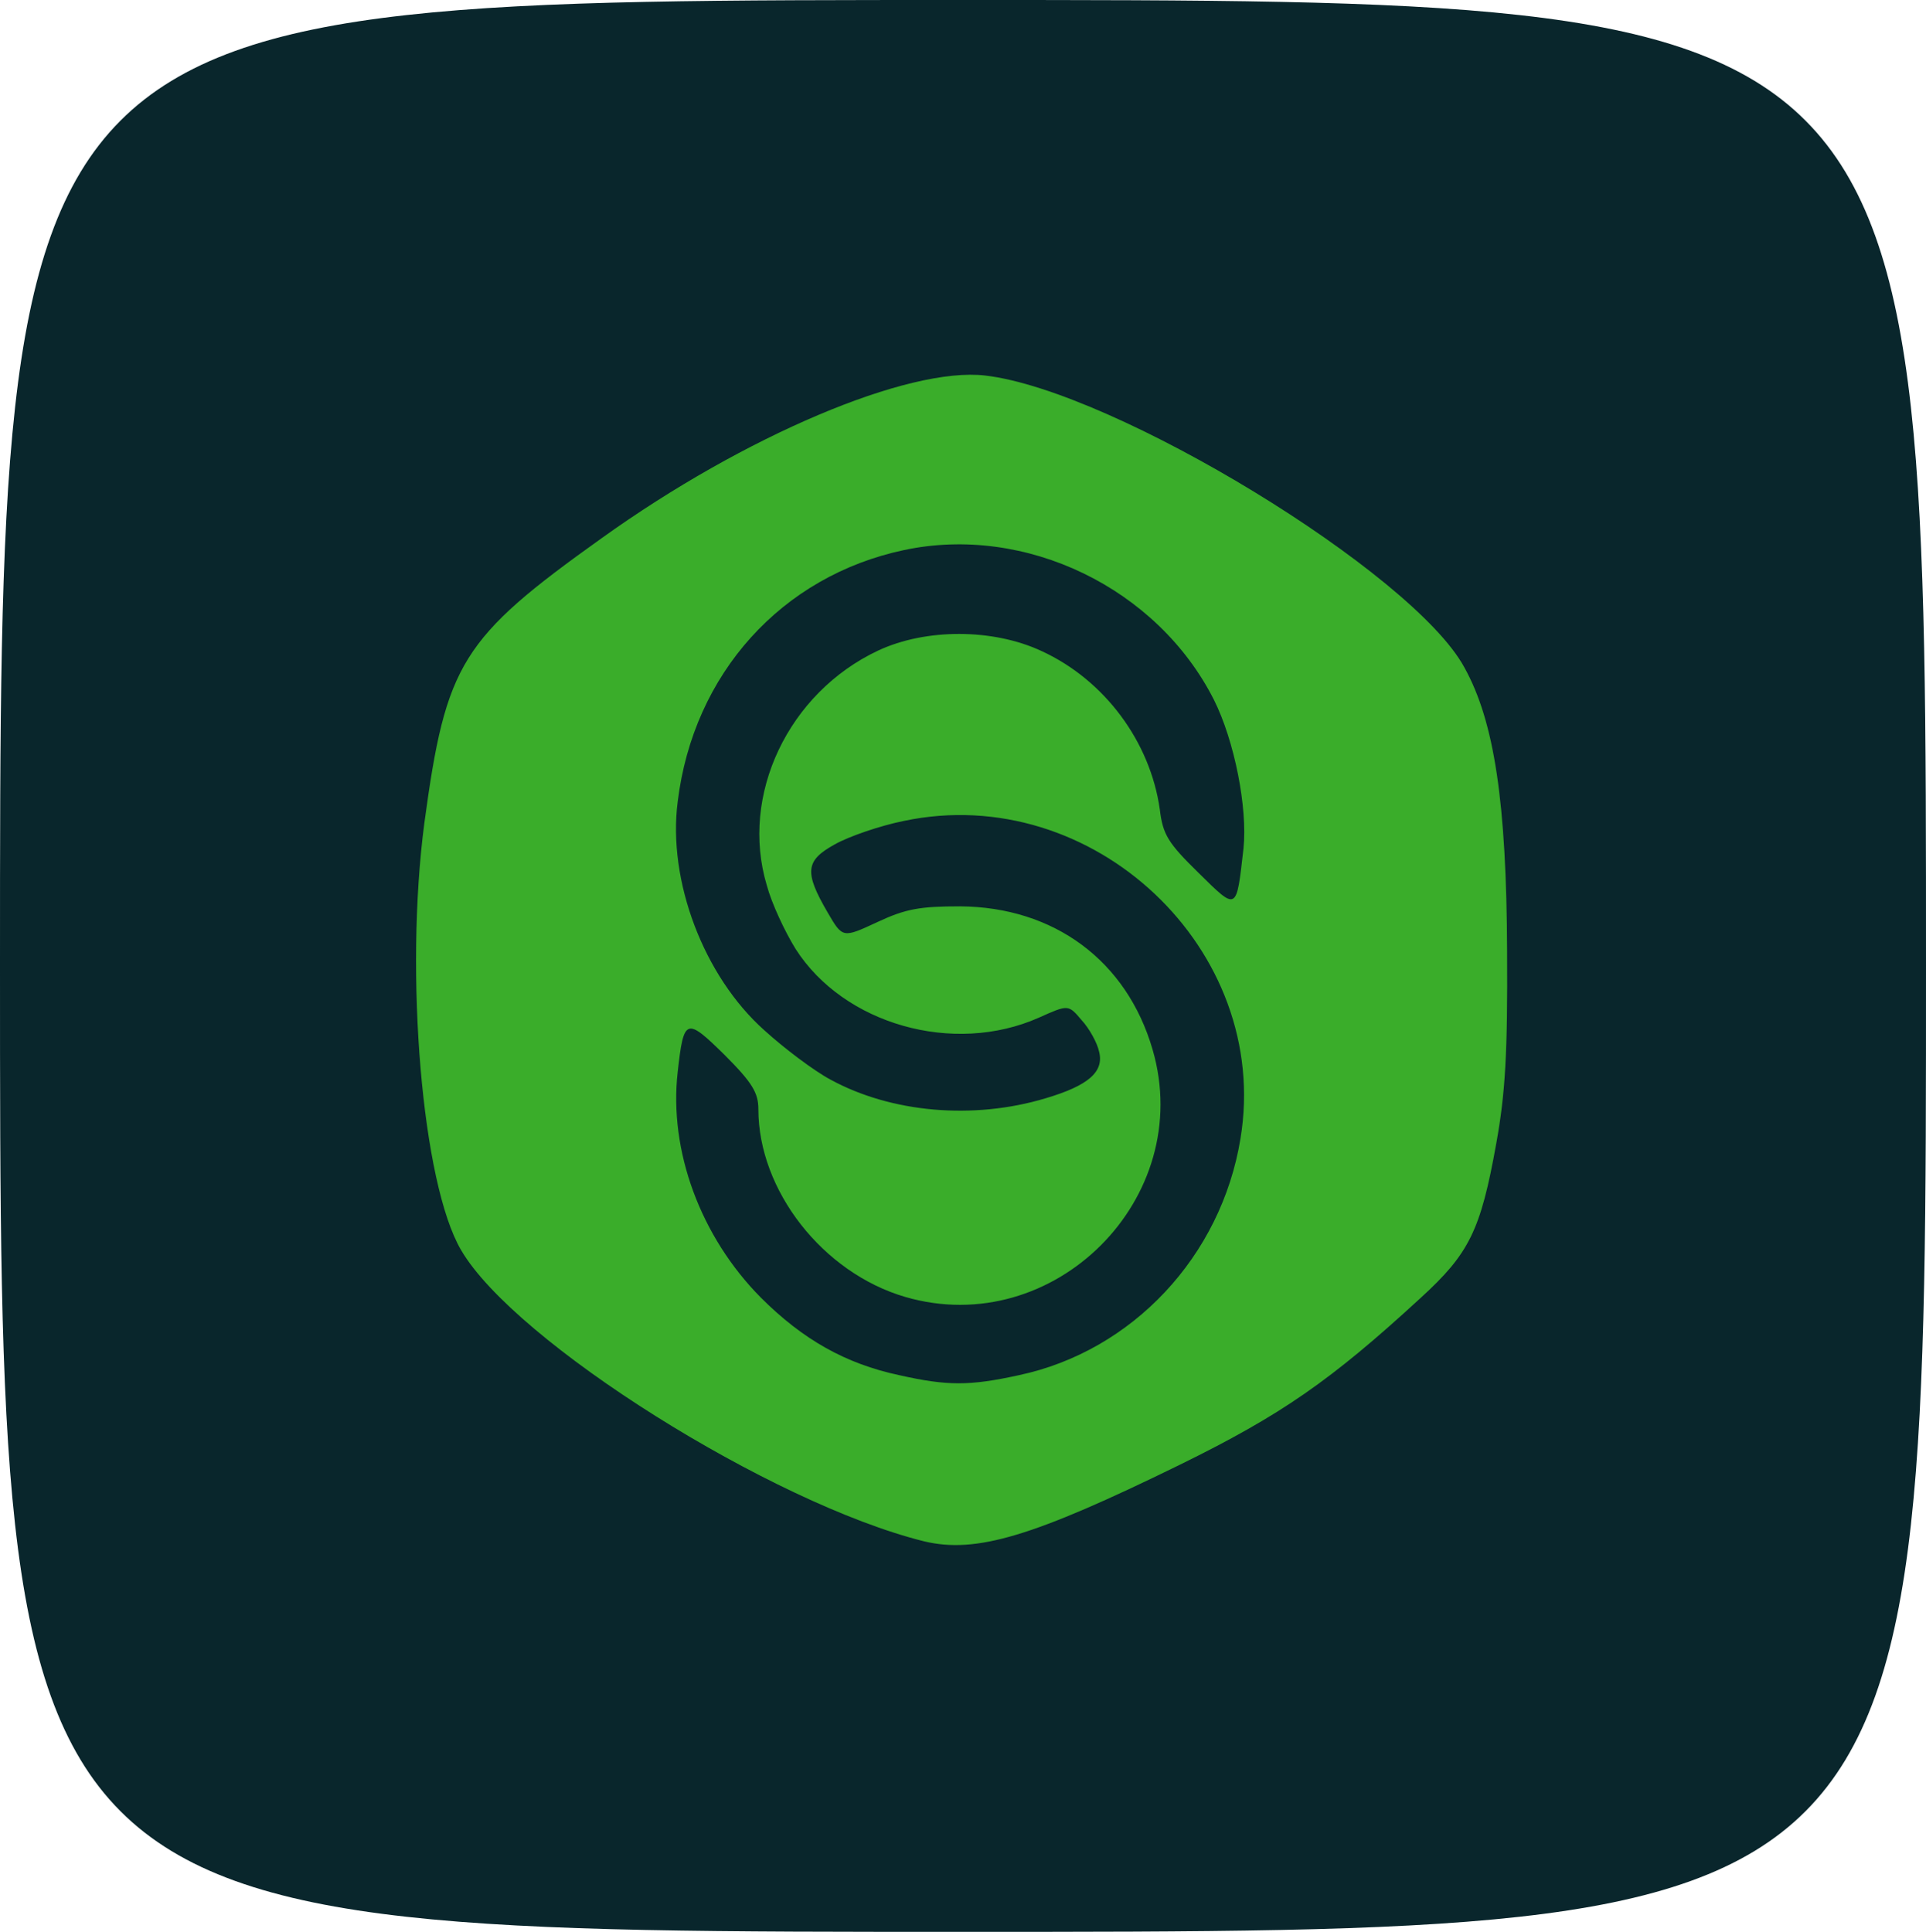
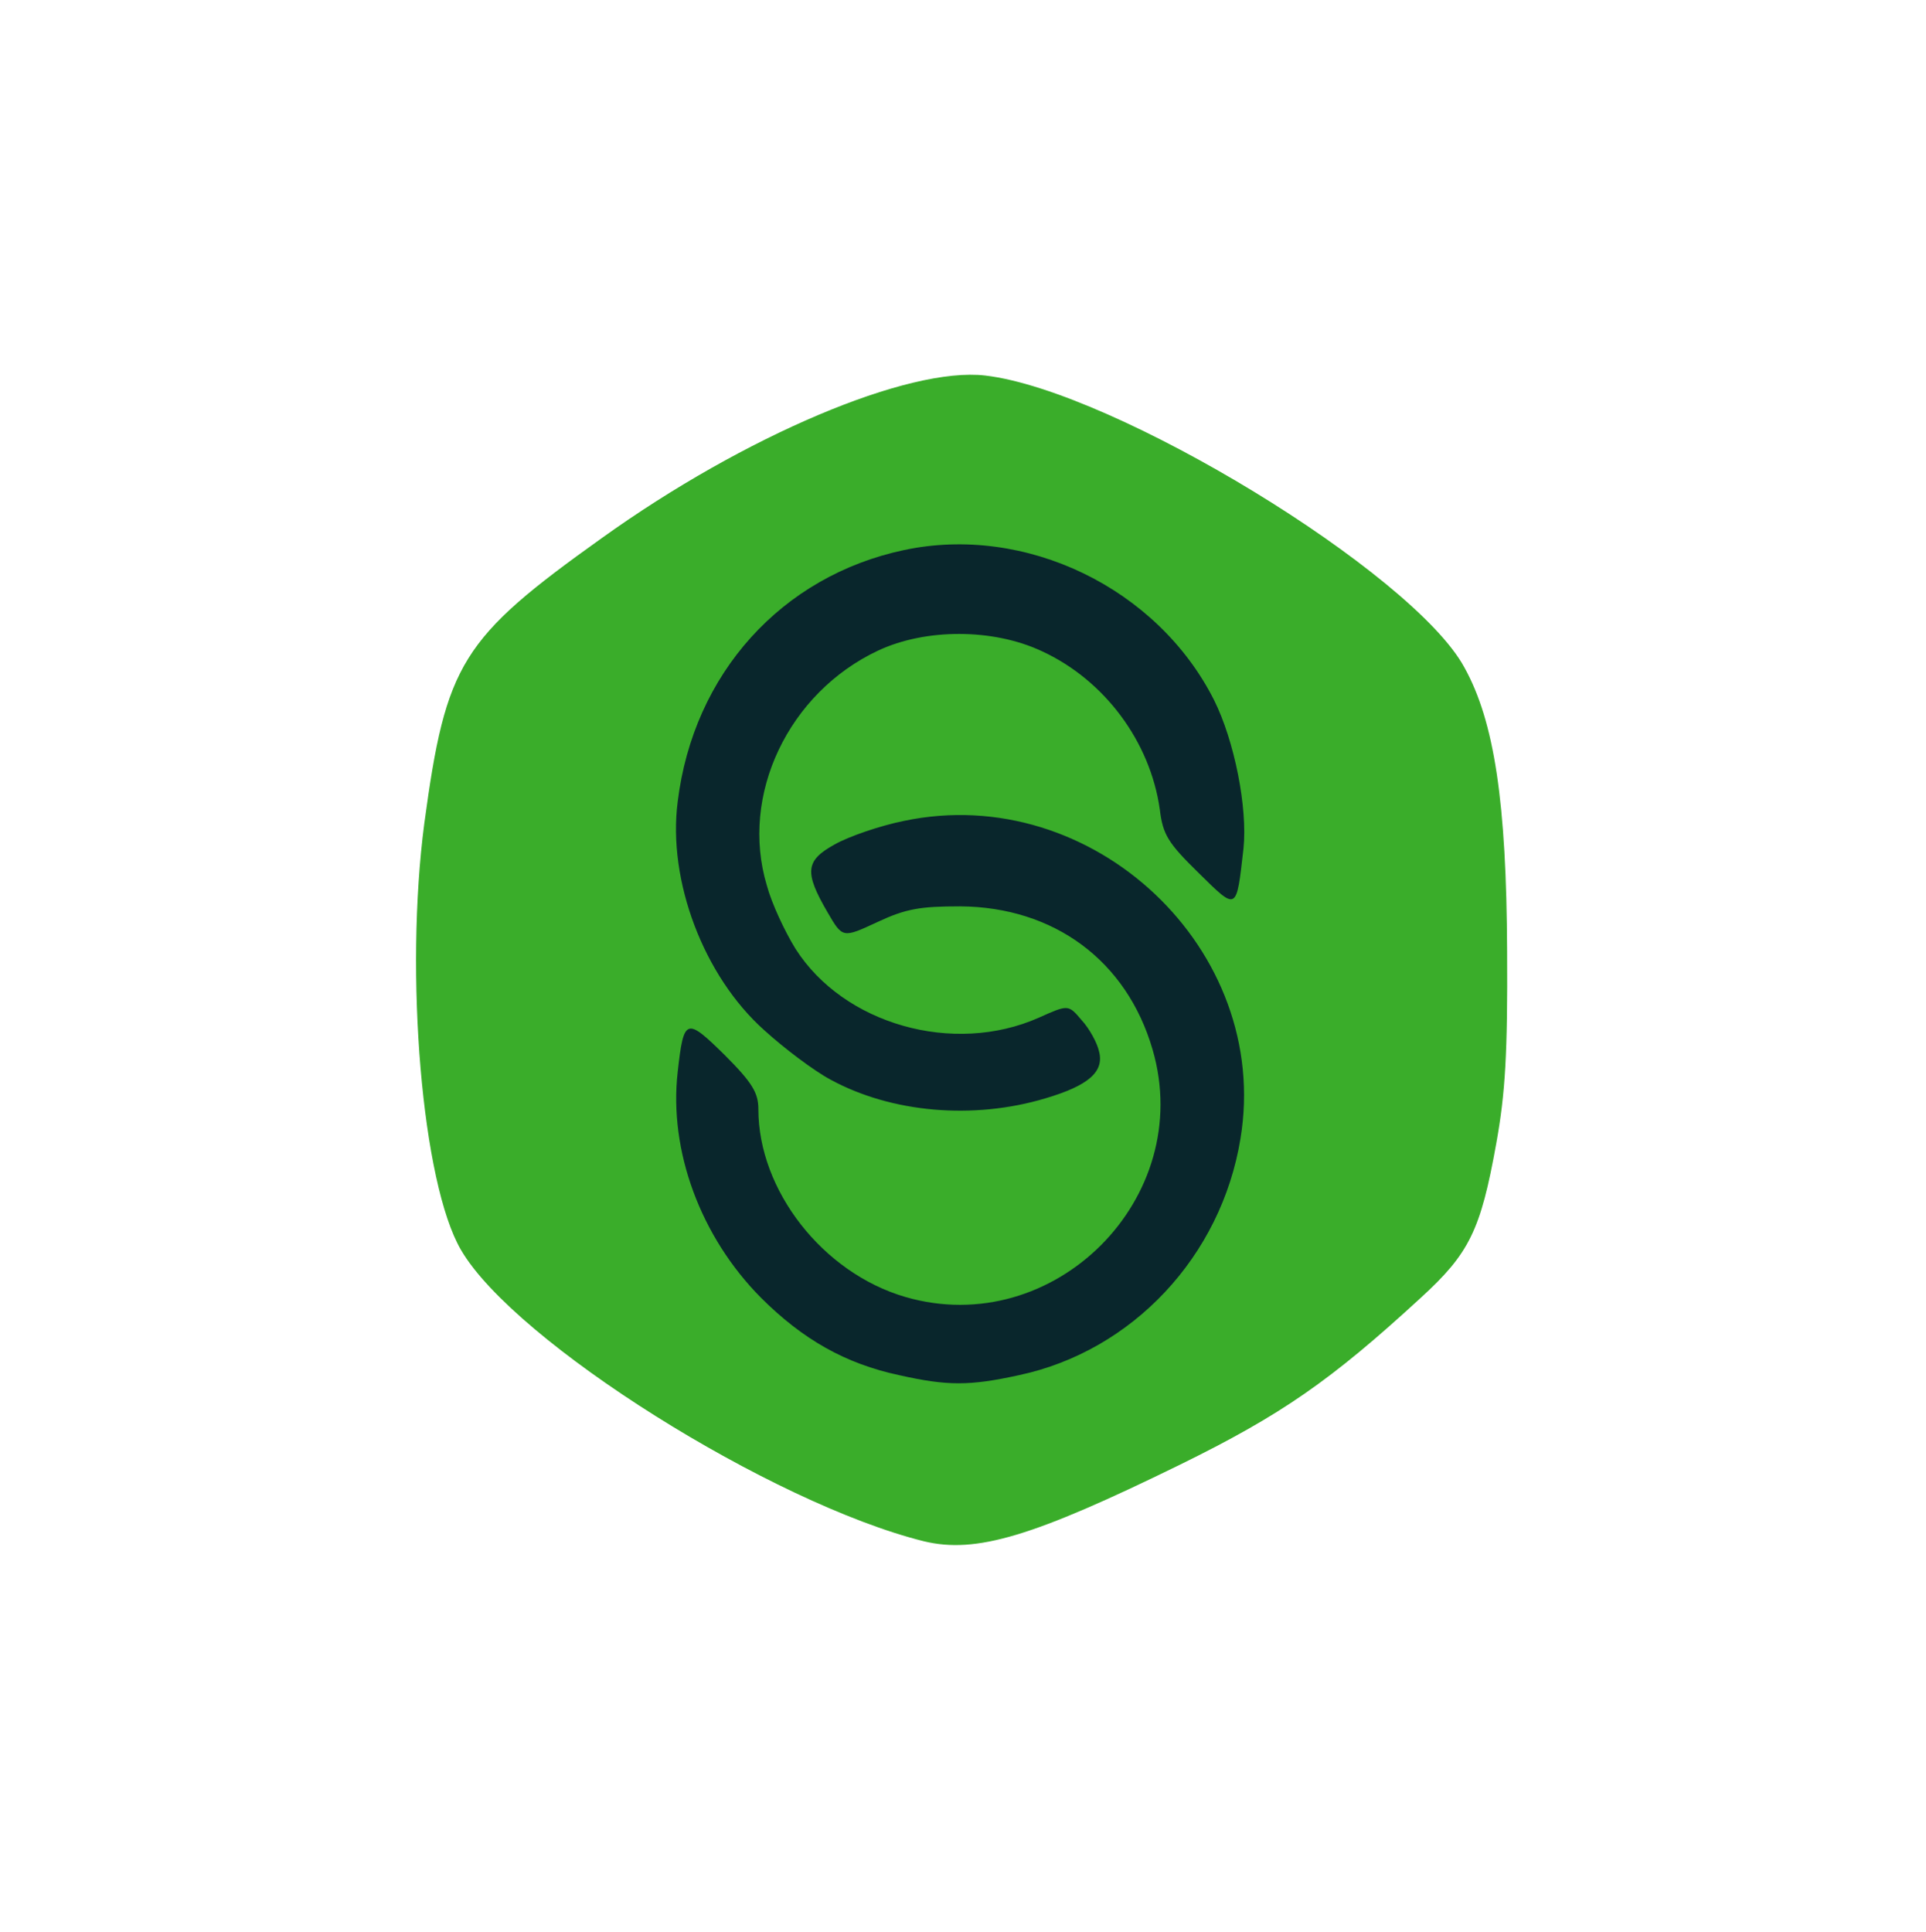
<svg xmlns="http://www.w3.org/2000/svg" version="1.0" viewBox="0 0 320 321" preserveAspectRatio="xMidYMid meet">
  <g fill="#09262c">
-     <path d="M0 160.5 c0 -160.5 0 -160.5 160 -160.5 160 0 160 0 160 160.5 0 160.5 0 160.5 -160 160.5 -160 0 -160 0 -160 -160.5z m173 89 c15 -5.7 35.9 -16.9 44.8 -23.9 14.5 -11.5 21.9 -18.8 24 -23.6 3.8 -8.9 5.7 -24 5.6 -44 -0.1 -21.4 -2.4 -35.6 -7.1 -44.1 -6.4 -11.9 -36.2 -32.5 -62.4 -43.3 -13 -5.3 -16.9 -6 -24.2 -4 -23.8 6.5 -62.3 30.5 -72.3 45 -7.3 10.6 -11.2 40.5 -8.4 64.9 2.4 20.8 5.2 28.7 12.8 36.1 13.1 12.9 41 30 60.5 37.1 13.4 4.9 13.3 4.9 26.7 -0.2z" />
    <path d="M146.4 231.5 c-8.9 -1.9 -16 -5.9 -23 -12.9 -10.5 -10.6 -15.4 -24.5 -14 -40.7 0.8 -10 1.2 -10.9 4.6 -10.9 2.9 0 2.9 0 0 -6.4 -5.6 -12.2 -6.4 -28.4 -2 -41.2 7.4 -21.3 27.8 -34 51.9 -32.1 29.1 2.3 48.2 25.1 45.7 54.7 -0.8 10.5 -1.4 12 -4.2 12 -2.9 0 -2.9 0.1 -0.3 5.1 6.4 12.7 6.4 32.3 -0.2 46.7 -3.4 7.5 -12.8 17.3 -20.6 21.5 -9.9 5.3 -25.2 7 -37.9 4.2z m23.3 -20.5 c9.4 -4.2 16 -11.7 19 -21.9 1.4 -5 1.4 -5.9 -0.2 -11.7 -1 -3.6 -2 -6.6 -2.4 -6.8 -0.3 -0.2 -0.4 2 -0.3 4.9 0.3 4.8 0.1 5.5 -2.2 7 -10.7 7.1 -34.7 7 -48.2 0 -6.4 -3.4 -6.4 -3.4 -6.4 -0.6 0 8.4 6.2 19.9 13.8 25.5 9 6.5 17.6 7.7 26.9 3.6z m0.4 -45.1 c3.1 -1.4 6.2 -2 8.5 -1.7 3.7 0.4 3.7 0.4 0.3 -2.5 -9.1 -7.8 -20.2 -9.9 -29.4 -5.7 -2.8 1.2 -6.5 2.5 -8.3 2.9 -3.3 0.6 -3.3 0.6 1.6 3.8 9.9 6.4 17.6 7.3 27.3 3.2z m-34.4 -28.7 c13.3 -7.3 37.6 -6.4 51.1 2 3.5 2.2 3.5 2.2 2.8 -2.3 -2.2 -13.8 -12.5 -24.9 -26.1 -27.9 -9.1 -2 -21.7 3.9 -28.2 13.4 -4.3 6.3 -6.7 14.3 -5.7 19.3 0.8 3.8 0.8 3.8 1.4 0.8 0.4 -2.2 1.6 -3.6 4.7 -5.3z" />
  </g>
  <g fill="#3aad2a">
    <path d="M153.5 256.1 c-25.3 -6.3 -68 -33.1 -76.9 -48.4 -6.5 -11.1 -9.4 -45.8 -6.1 -70.9 3.6 -26.6 6.1 -30.7 29.5 -47.4 23.7 -17 50.9 -28.5 63.7 -27 21.4 2.5 71.1 32.8 79.6 48.5 5 9 7 22.5 7.1 47.1 0.1 17 -0.3 23.7 -1.8 32 -2.6 14.5 -4.5 18.3 -12.6 25.7 -14.9 13.7 -23.1 19.4 -40 27.7 -24.3 11.9 -33.8 14.8 -42.5 12.7z m15.8 -27.6 c18.8 -4 33.6 -19.7 36.8 -39.3 5.2 -31.4 -24.5 -59.4 -55.9 -52.8 -4 0.8 -9.2 2.6 -11.5 3.9 -4.9 2.7 -5.1 4.6 -1.2 11.3 2.5 4.3 2.5 4.3 8.3 1.6 4.7 -2.2 7.1 -2.6 13.7 -2.6 15.6 0.1 27.7 9 32 23.8 7.2 24.7 -16.4 48.3 -41.1 41.1 -13.7 -4 -24.4 -17.7 -24.4 -31.2 0 -2.7 -1 -4.4 -5.6 -9 -6.4 -6.3 -6.8 -6.2 -7.8 2.8 -1.5 13.1 3.8 27.4 13.8 37.5 7 7 14.1 11 23 12.9 8 1.8 11.7 1.8 19.9 0z m4.4 -46 c7.1 -2.1 9.8 -4.4 8.9 -7.8 -0.3 -1.4 -1.6 -3.8 -2.9 -5.2 -2.2 -2.6 -2.2 -2.6 -7.1 -0.4 -14.2 6.3 -32.4 1.1 -40.4 -11.4 -1.8 -2.9 -4 -7.6 -4.8 -10.6 -4.5 -15 3.6 -32 18.5 -39 7.9 -3.7 19.1 -3.7 27.2 0.1 10.4 4.8 18 15 19.6 26.3 0.5 4.2 1.4 5.6 6.4 10.5 6.5 6.4 6.3 6.5 7.5 -4 0.7 -6.8 -1.5 -17.9 -4.9 -24.7 -9.4 -18.6 -31.3 -29.2 -51.5 -24.9 -20.3 4.3 -35 20.5 -37.6 41.8 -1.7 13.1 4.3 29 14.4 38 3.3 3 8.2 6.7 11 8.2 10.1 5.5 23.7 6.7 35.7 3.1z" />
  </g>
</svg>